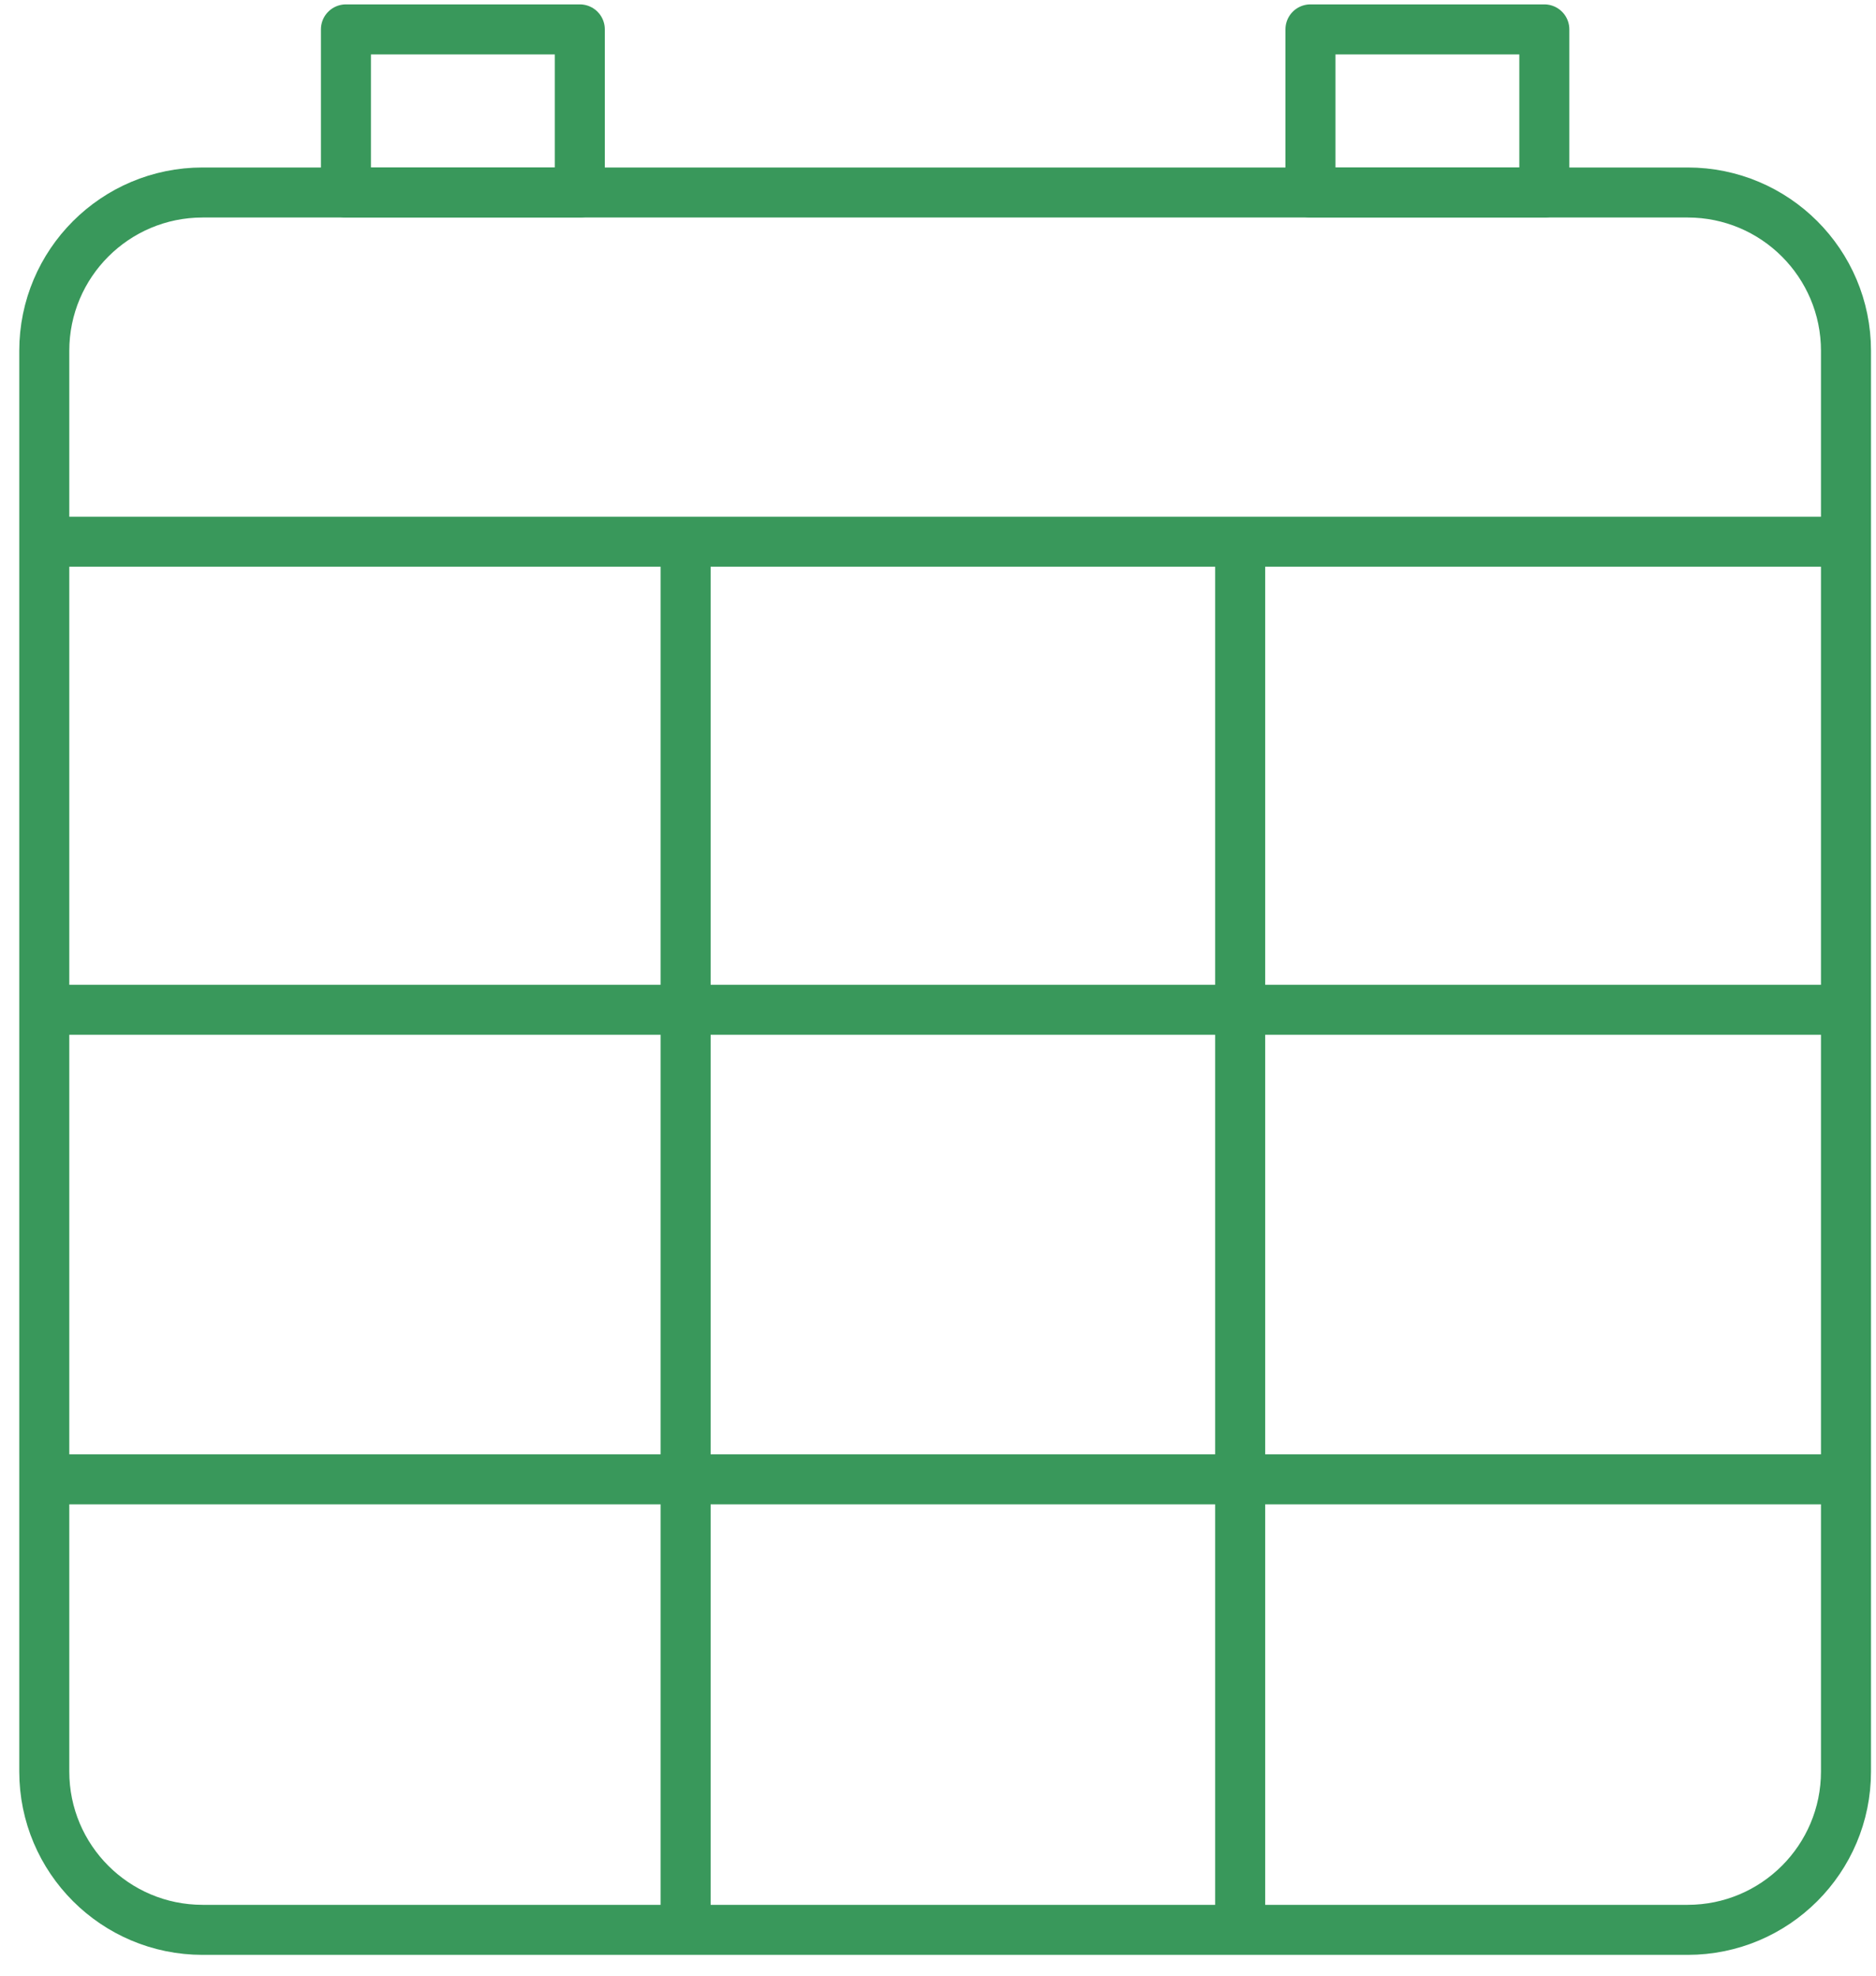
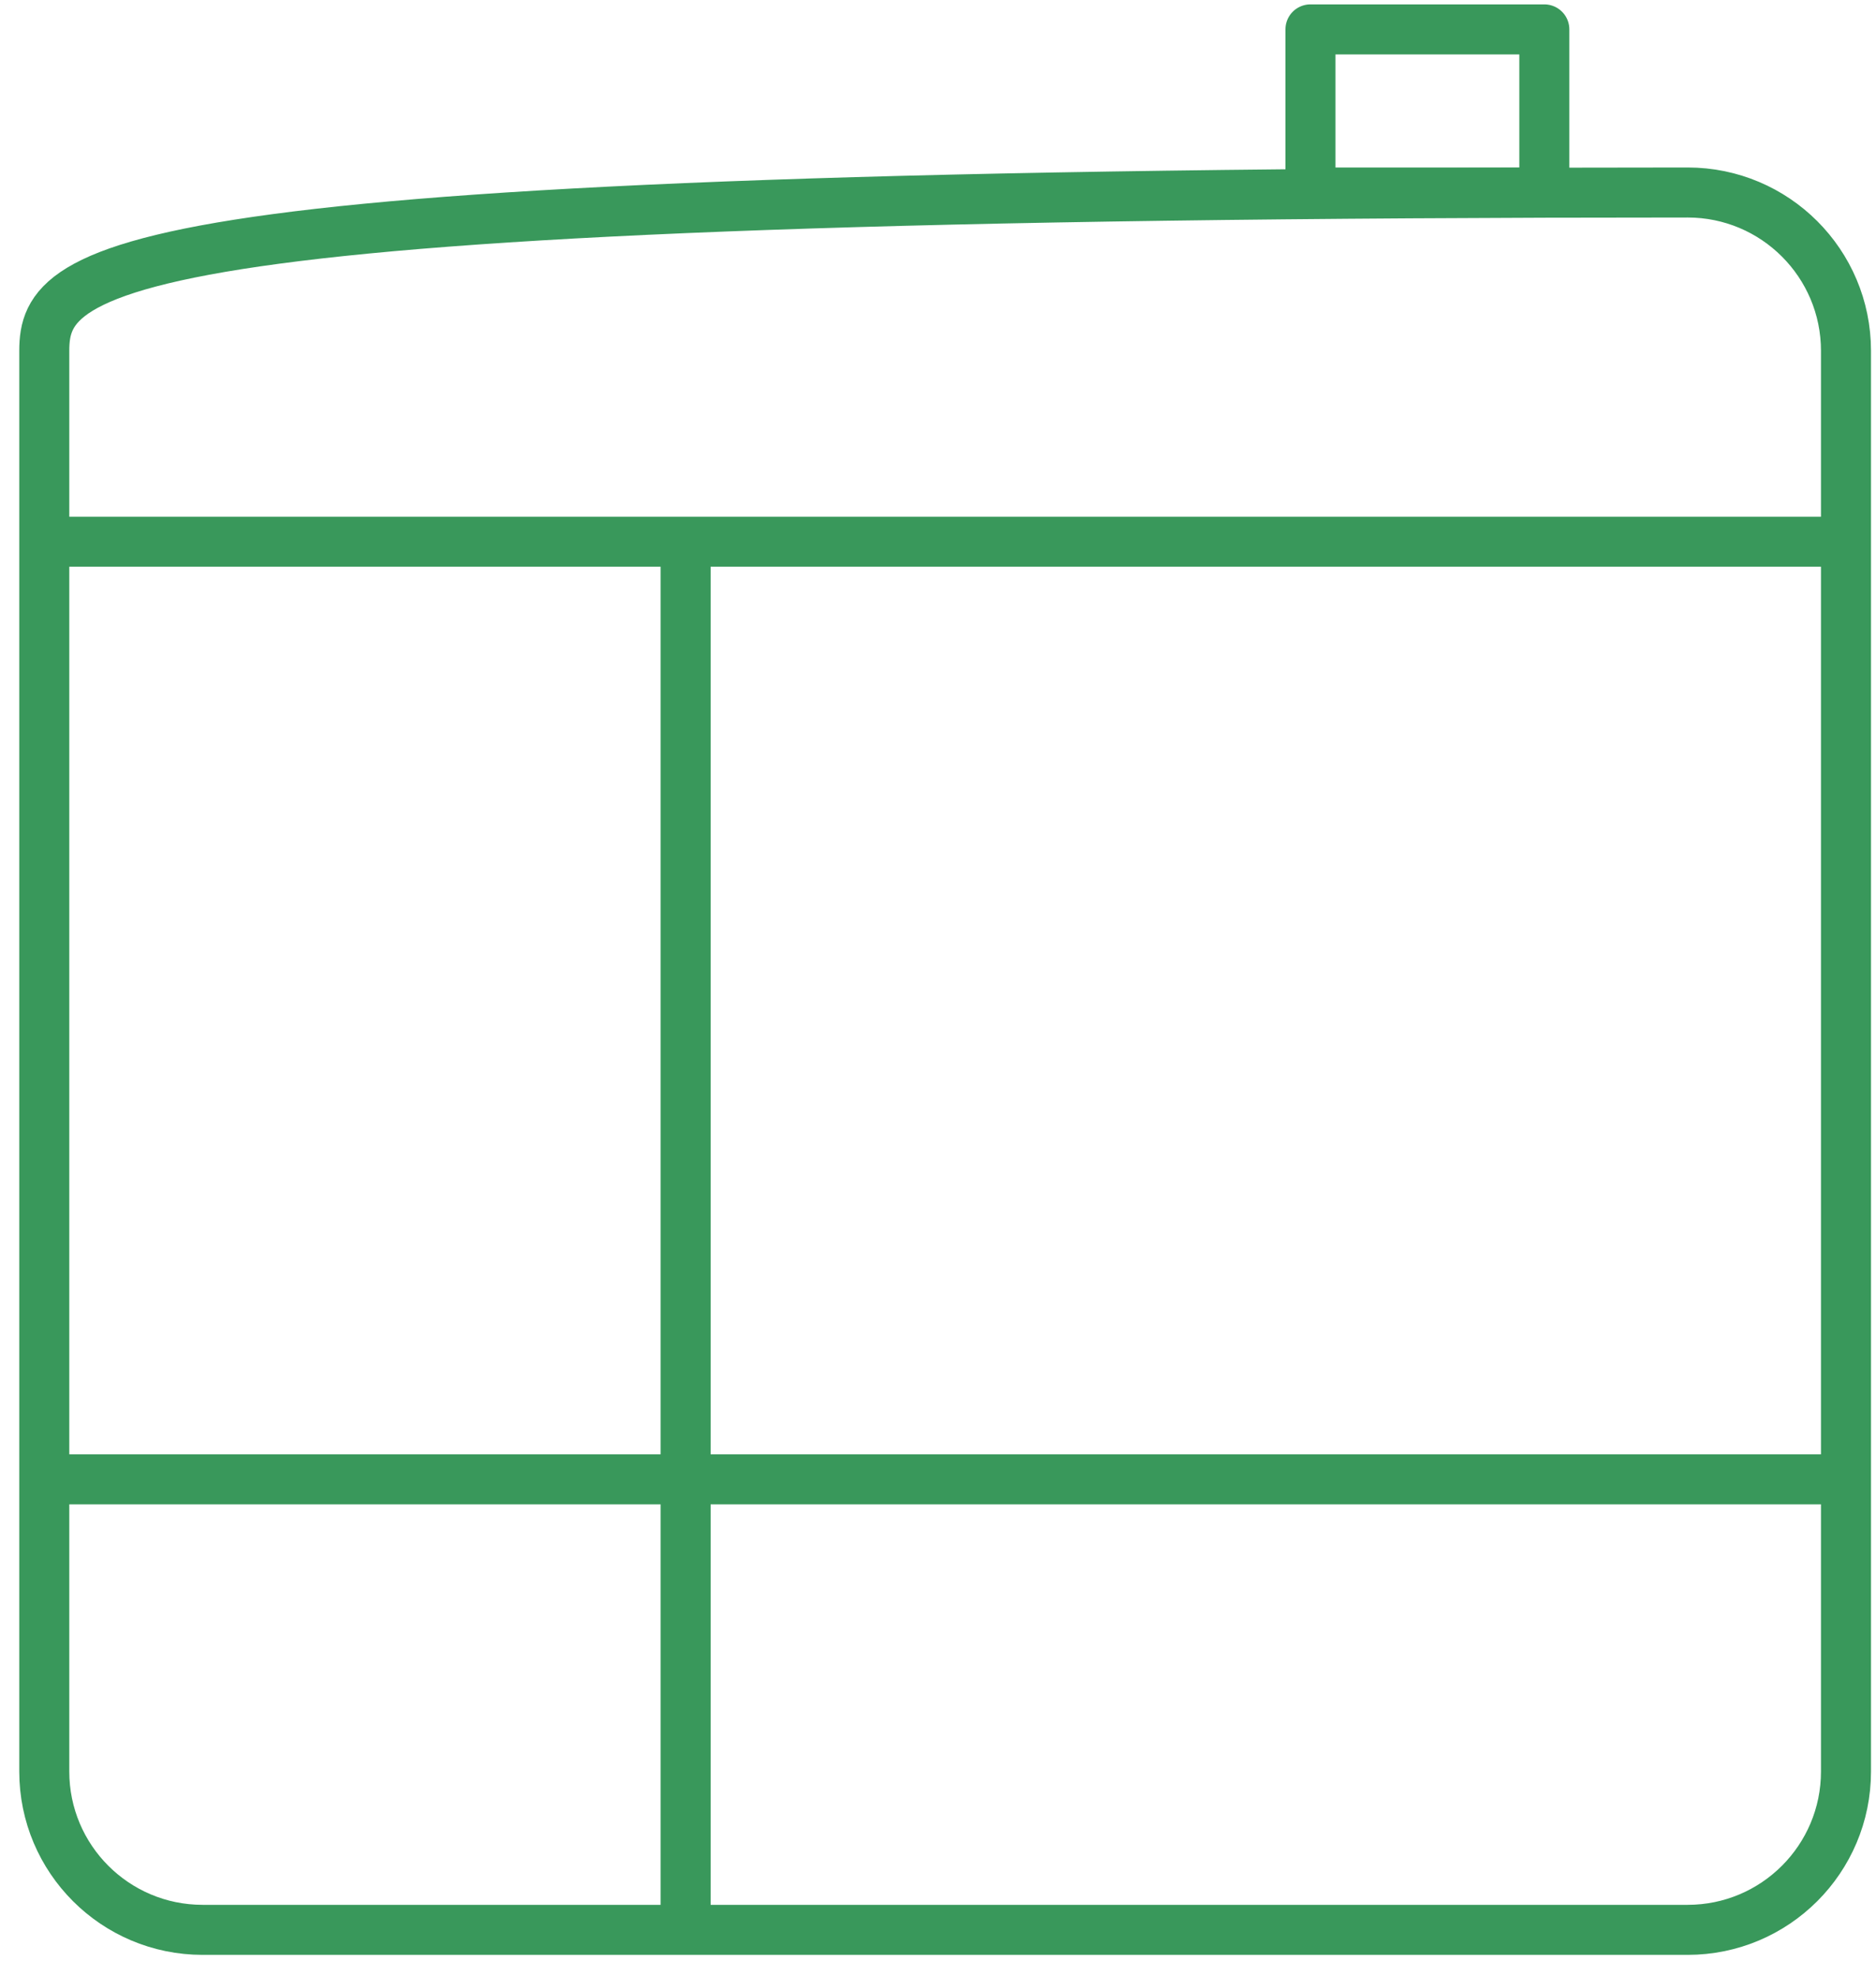
<svg xmlns="http://www.w3.org/2000/svg" width="75" height="79" viewBox="0 0 75 79" fill="none">
-   <path d="M67.47 7.695H8.1C4.604 7.695 1.77 10.529 1.77 14.025V70.815C1.77 74.311 4.604 77.145 8.1 77.145H67.47C70.966 77.145 73.8 74.311 73.8 70.815V14.025C73.8 10.529 70.966 7.695 67.47 7.695Z" stroke="#39985B" stroke-width="2" stroke-linecap="round" stroke-linejoin="round" />
+   <path d="M67.47 7.695C4.604 7.695 1.77 10.529 1.77 14.025V70.815C1.77 74.311 4.604 77.145 8.1 77.145H67.47C70.966 77.145 73.8 74.311 73.8 70.815V14.025C73.8 10.529 70.966 7.695 67.47 7.695Z" stroke="#39985B" stroke-width="2" stroke-linecap="round" stroke-linejoin="round" />
  <path d="M1.89 21.655H73.51" stroke="#39985B" stroke-width="2" stroke-linecap="round" stroke-linejoin="round" />
-   <path d="M1.89 40.365H73.51" stroke="#39985B" stroke-width="2" stroke-linecap="round" stroke-linejoin="round" />
  <path d="M1.89 59.135H73.51" stroke="#39985B" stroke-width="2" stroke-linecap="round" stroke-linejoin="round" />
  <path d="M27.41 76.905V22.005" stroke="#39985B" stroke-width="2" stroke-linecap="round" stroke-linejoin="round" />
-   <path d="M49.58 77.085V21.835" stroke="#39985B" stroke-width="2" stroke-linecap="round" stroke-linejoin="round" />
-   <path d="M23.18 1.175H13.83V7.695H23.18V1.175Z" stroke="#39985B" stroke-width="2" stroke-linecap="round" stroke-linejoin="round" />
  <path d="M61.74 1.175H52.39V7.695H61.74V1.175Z" stroke="#39985B" stroke-width="2" stroke-linecap="round" stroke-linejoin="round" />
</svg>